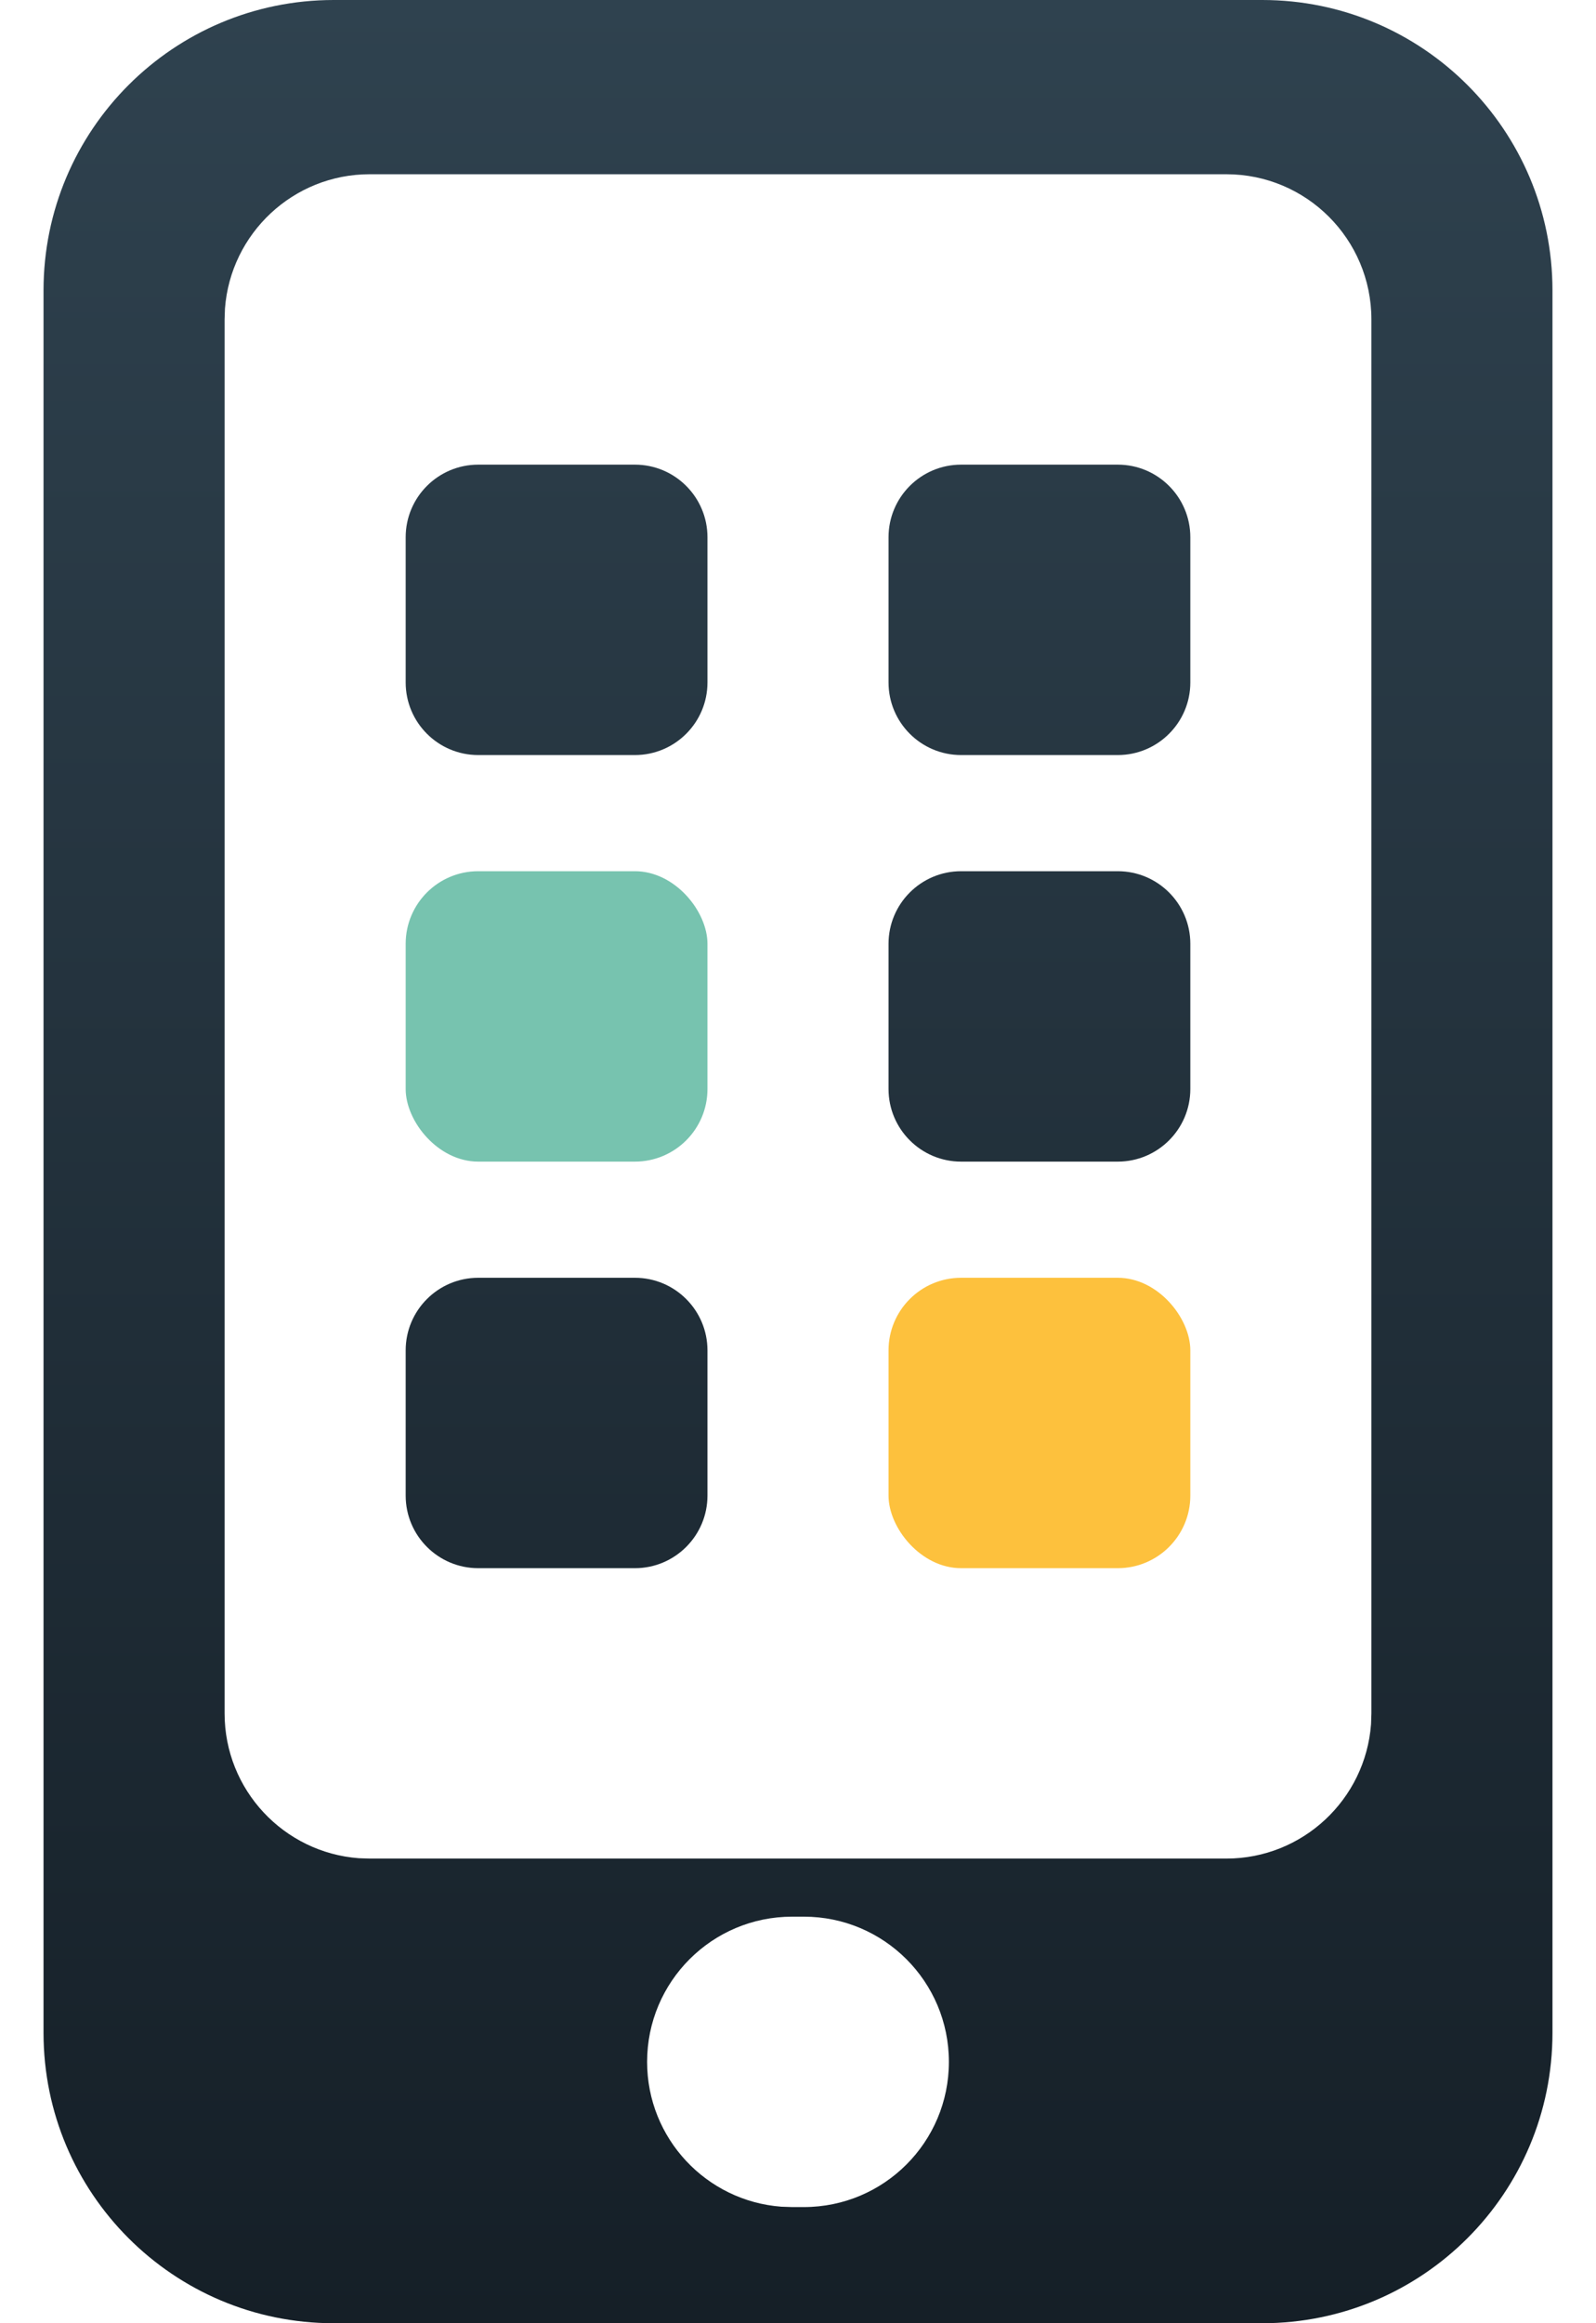
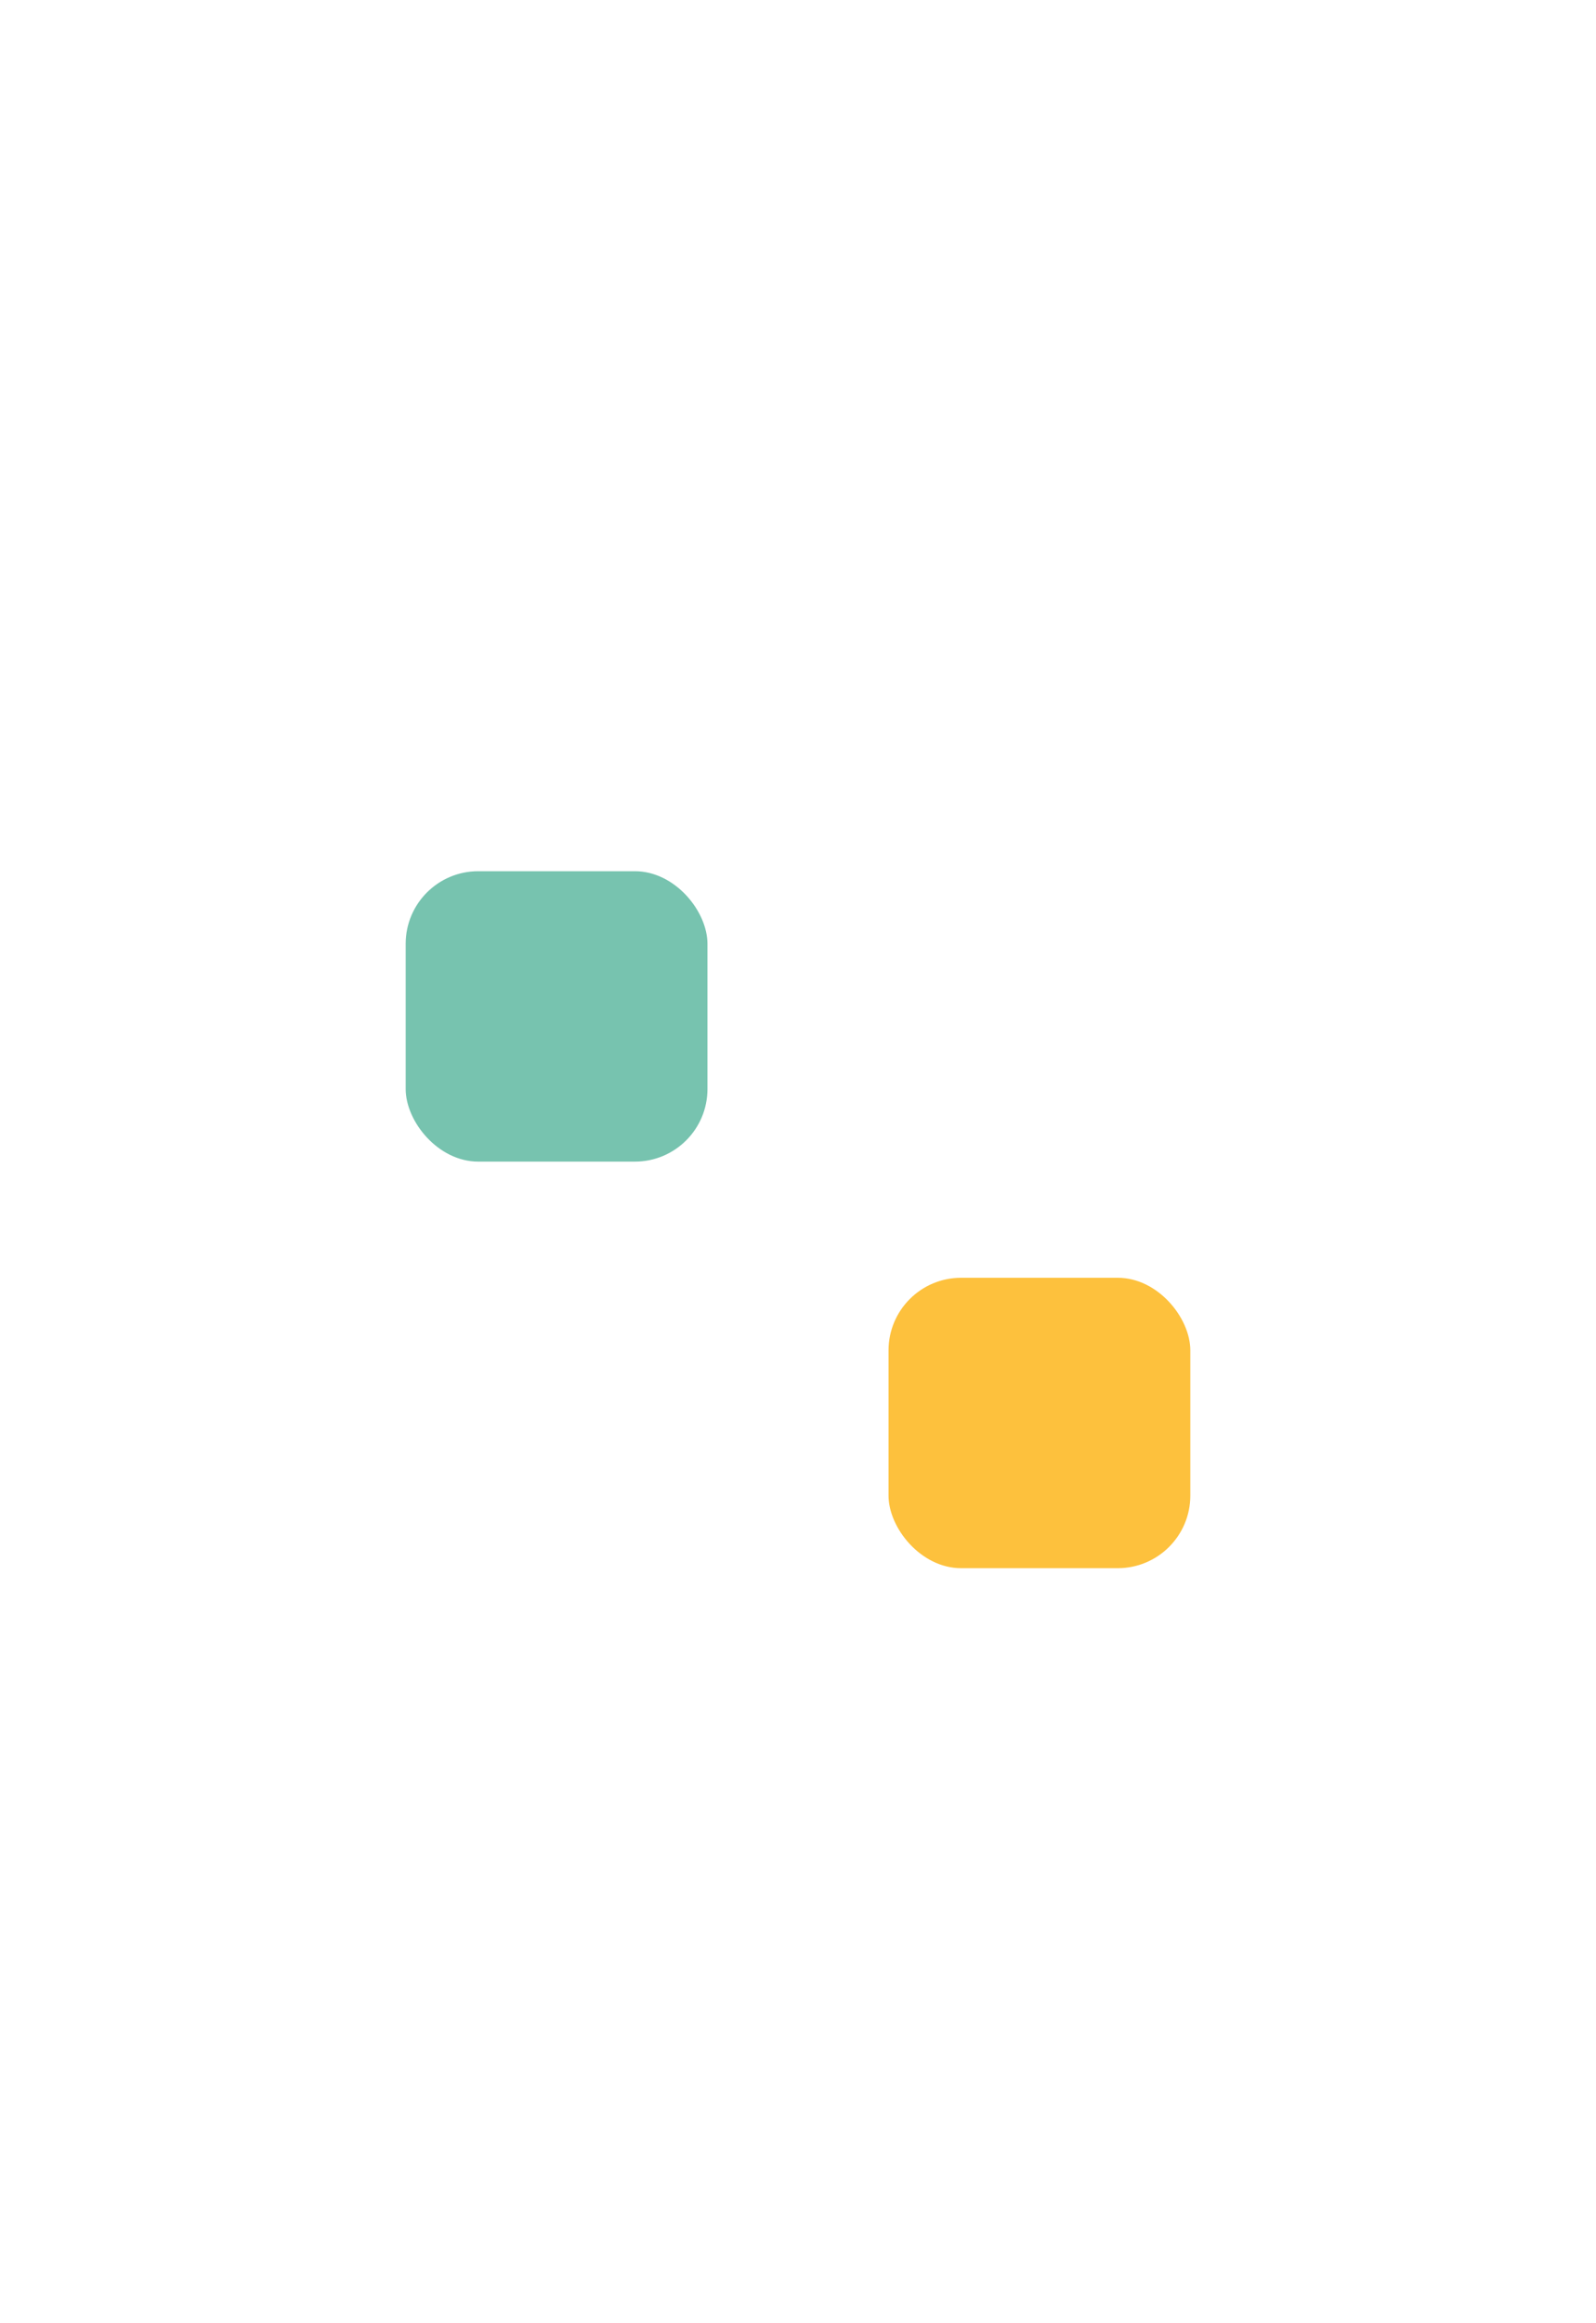
<svg xmlns="http://www.w3.org/2000/svg" width="22px" height="32px" viewBox="0 0 22 32" version="1.1">
  <title>Icon / Application</title>
  <defs>
    <linearGradient x1="50%" y1="0%" x2="50%" y2="100%" id="linearGradient-1">
      <stop stop-color="#2F424F" offset="0%" />
      <stop stop-color="#151F27" offset="100%" />
    </linearGradient>
  </defs>
  <g id="UI-KIT" stroke="none" stroke-width="1" fill="none" fill-rule="evenodd">
    <g id="Group" transform="translate(-5, 0)">
      <g id="Icon-/-Application" transform="translate(5.6, 0)">
-         <path d="M16.8,0 C19.009,-4.05812251e-16 20.8,1.791 20.8,4 L20.8,28 C20.8,30.209 19.009,32 16.8,32 L4,32 C1.791,32 3.12082951e-15,30.209 0,28 L0,4 C-2.705415e-16,1.791 1.791,4.05812251e-16 4,0 L16.8,0 Z M10.48,26.4 L10.32,26.4 C9.215,26.4 8.32,27.295 8.32,28.4 C8.32,29.454 9.136,30.318 10.171,30.395 L10.32,30.4 L10.48,30.4 C11.585,30.4 12.48,29.505 12.48,28.4 C12.48,27.295 11.585,26.4 10.48,26.4 Z M16.304,2.4 L4.496,2.4 C3.442,2.4 2.578,3.216 2.501,4.251 L2.496,4.4 L2.496,23.6 C2.496,24.654 3.312,25.518 4.347,25.595 L4.496,25.6 L16.304,25.6 C17.358,25.6 18.222,24.784 18.299,23.749 L18.304,23.6 L18.304,4.4 C18.304,3.295 17.409,2.4 16.304,2.4 Z M8.152,17.6 C8.704,17.6 9.152,18.048 9.152,18.6 L9.152,20.6 C9.152,21.152 8.704,21.6 8.152,21.6 L5.992,21.6 C5.44,21.6 4.992,21.152 4.992,20.6 L4.992,18.6 C4.992,18.048 5.44,17.6 5.992,17.6 L8.152,17.6 Z M14.808,12 C15.36,12 15.808,12.448 15.808,13 L15.808,15 C15.808,15.552 15.36,16 14.808,16 L12.648,16 C12.096,16 11.648,15.552 11.648,15 L11.648,13 C11.648,12.448 12.096,12 12.648,12 L14.808,12 Z M8.152,6.4 C8.704,6.4 9.152,6.848 9.152,7.4 L9.152,9.4 C9.152,9.952 8.704,10.4 8.152,10.4 L5.992,10.4 C5.44,10.4 4.992,9.952 4.992,9.4 L4.992,7.4 C4.992,6.848 5.44,6.4 5.992,6.4 L8.152,6.4 Z M14.808,6.4 C15.36,6.4 15.808,6.848 15.808,7.4 L15.808,9.4 C15.808,9.952 15.36,10.4 14.808,10.4 L12.648,10.4 C12.096,10.4 11.648,9.952 11.648,9.4 L11.648,7.4 C11.648,6.848 12.096,6.4 12.648,6.4 L14.808,6.4 Z" id="Combined-Shape" fill="url(#linearGradient-1)" />
        <rect id="Rectangle" fill="#77C3AF" fill-rule="nonzero" x="4.992" y="12" width="4.16" height="4" rx="1" />
        <rect id="Rectangle" fill="#FDC13D" x="11.648" y="17.6" width="4.16" height="4" rx="1" />
      </g>
    </g>
  </g>
</svg>